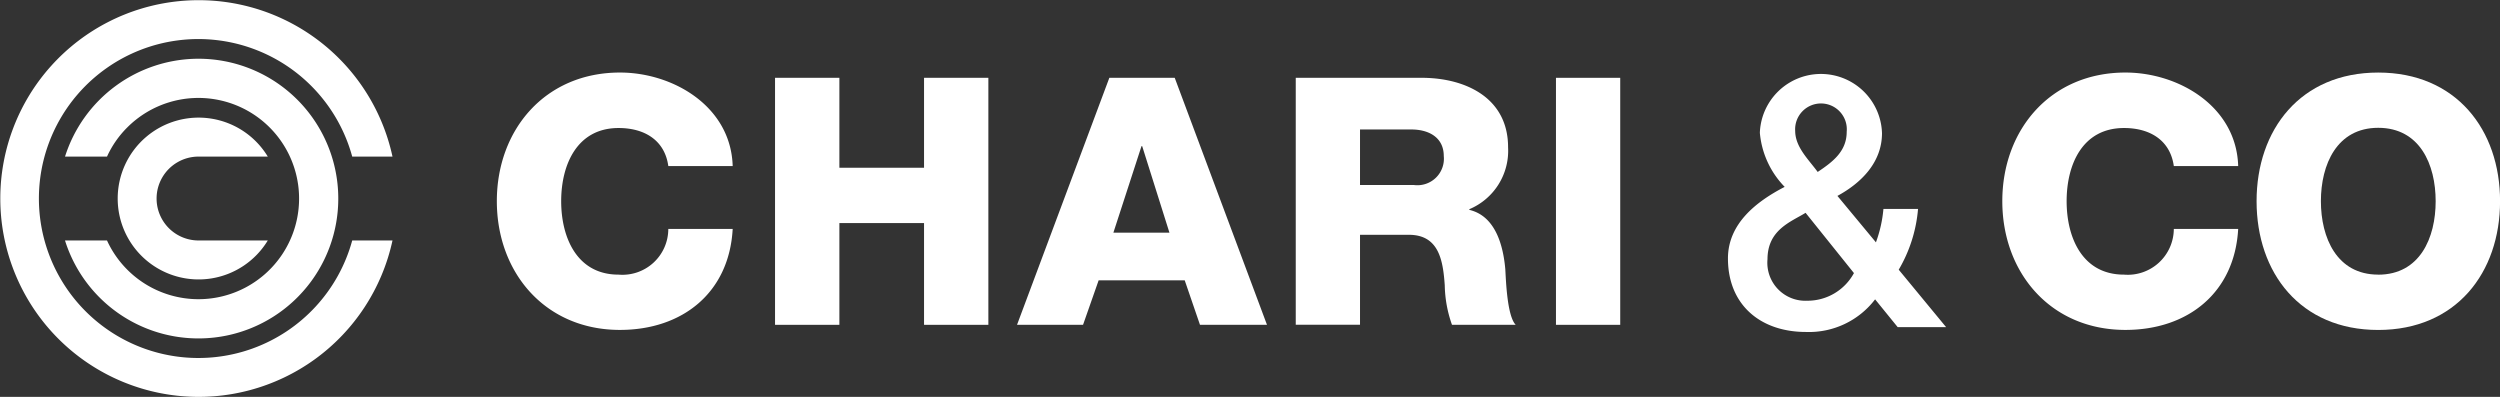
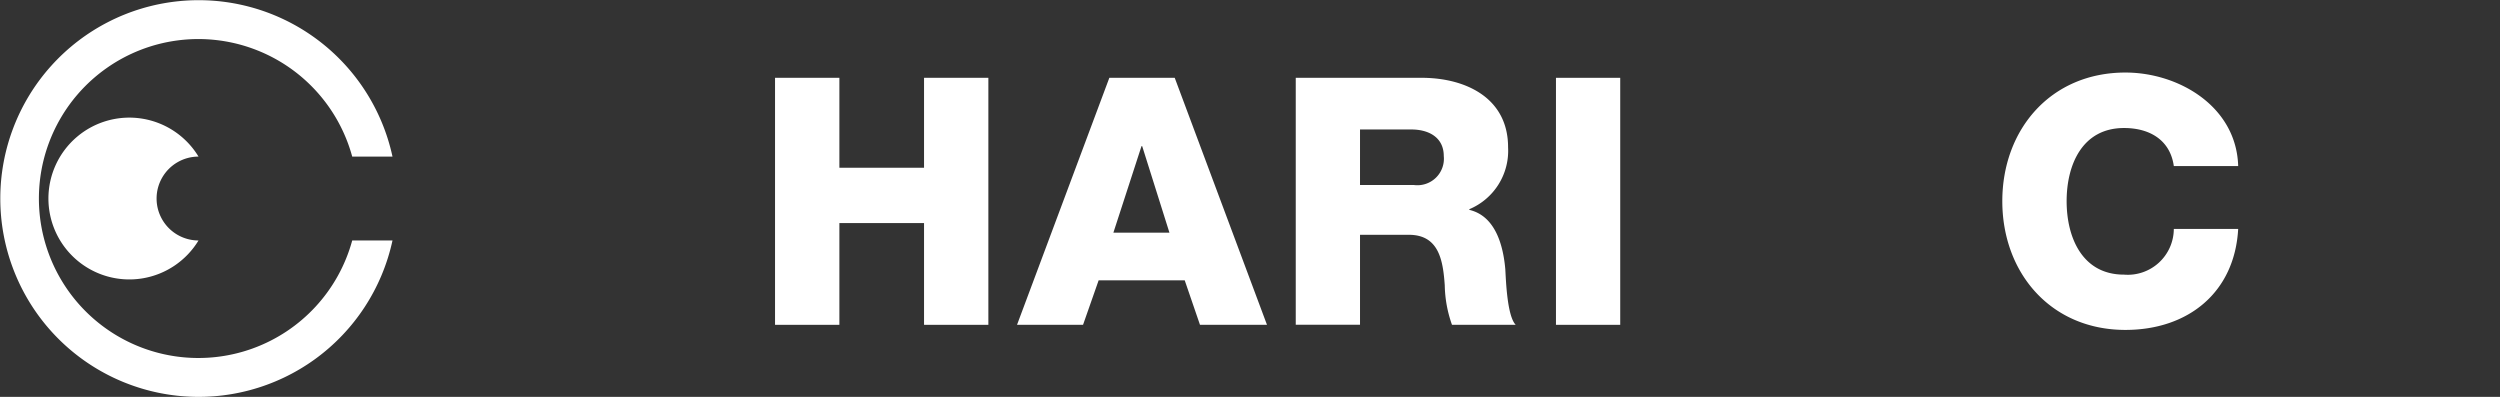
<svg xmlns="http://www.w3.org/2000/svg" viewBox="0 0 168.217 26.705">
  <rect x="0" y="0" width="168.217" height="26.705" fill="#333333" stroke="none" />
  <defs>
    <style>.a{fill:#fff;}</style>
  </defs>
  <title>logo_chari</title>
-   <path class="a" d="M44.968,11.173c-.23-1.685-1.535-2.559-3.349-2.559-2.789,0-3.859,2.462-3.859,4.922s1.07,4.943,3.859,4.943a3.087,3.087,0,0,0,3.349-3.075H49.3c-.232,4.286-3.374,6.795-7.587,6.795-5.023,0-8.282-3.848-8.282-8.663s3.258-8.655,8.282-8.655c3.583,0,7.471,2.279,7.587,6.291Z" />
  <polygon class="a" points="52.15 5.235 56.479 5.235 56.479 11.287 62.176 11.287 62.176 5.235 66.504 5.235 66.504 21.856 62.176 21.856 62.176 15.01 56.479 15.01 56.479 21.856 52.15 21.856 52.15 5.235" />
  <path class="a" d="M74.644,5.236h4.4l6.207,16.618H80.742l-1.026-2.991H73.924l-1.049,2.991H68.433Zm.272,10.42h3.772L76.854,9.834h-.046Z" />
  <path class="a" d="M87.187,5.235h8.467c2.936,0,5.82,1.331,5.82,4.672a4.263,4.263,0,0,1-2.608,4.17v.044c1.765.419,2.279,2.405,2.42,3.981.044.7.114,3.149.7,3.753H97.7a8.309,8.309,0,0,1-.487-2.656c-.116-1.681-.394-3.4-2.414-3.4H91.511v6.053H87.187Zm4.324,7.214H95.14A1.784,1.784,0,0,0,97.147,10.5c0-1.236-.983-1.788-2.188-1.788H91.511Z" />
  <rect class="a" x="104.696" y="5.236" width="4.324" height="16.62" />
  <path class="a" d="M146.269,11.173c-.234-1.685-1.542-2.559-3.353-2.559-2.8,0-3.859,2.462-3.859,4.922s1.062,4.943,3.859,4.943a3.1,3.1,0,0,0,3.353-3.075H150.6c-.236,4.286-3.378,6.795-7.587,6.795-5.032,0-8.284-3.848-8.284-8.663s3.252-8.655,8.284-8.655c3.583,0,7.471,2.279,7.587,6.291Z" />
-   <path class="a" d="M160.021,4.882c5.24,0,8.2,3.846,8.2,8.655s-2.955,8.665-8.2,8.665-8.183-3.85-8.183-8.665,2.955-8.655,8.183-8.655m0,13.6c2.805,0,3.867-2.479,3.867-4.943S162.827,8.6,160.021,8.6c-2.785,0-3.855,2.475-3.855,4.935s1.07,4.943,3.855,4.943" />
-   <path class="a" d="M126.17,20.142a5.6,5.6,0,0,1-4.653,2.195c-3.06,0-5.249-1.822-5.249-4.946,0-2.353,1.921-3.835,3.817-4.817a5.948,5.948,0,0,1-1.67-3.64,4.112,4.112,0,0,1,8.219.023c0,1.967-1.394,3.353-3,4.225l2.591,3.124a8.708,8.708,0,0,0,.505-2.249h2.329a9.619,9.619,0,0,1-1.3,4.09l3.187,3.863h-3.258Zm-4.678-5.822c-.98.607-2.563,1.137-2.563,3.126a2.558,2.558,0,0,0,2.675,2.789,3.556,3.556,0,0,0,3.142-1.86Zm-.7-5.518c0,1.1.91,1.936,1.514,2.768,1-.668,1.952-1.377,1.952-2.7a1.739,1.739,0,1,0-3.467-.072" />
  <path class="a" d="M23.7,16.18a10.73,10.73,0,1,1,0-5.643H26.41a13.346,13.346,0,1,0,0,5.643Z" />
-   <path class="a" d="M13.358,3.952a9.431,9.431,0,0,0-8.983,6.586H7.2A6.652,6.652,0,0,1,8.566,8.573a6.771,6.771,0,1,1,4.792,11.559A6.77,6.77,0,0,1,7.2,16.181H4.374A9.41,9.41,0,1,0,13.358,3.952" />
-   <path class="a" d="M13.358,16.18h0a2.821,2.821,0,1,1,0-5.643h4.661a5.444,5.444,0,1,0,0,5.643Z" />
+   <path class="a" d="M13.358,16.18h0a2.821,2.821,0,1,1,0-5.643a5.444,5.444,0,1,0,0,5.643Z" />
</svg>